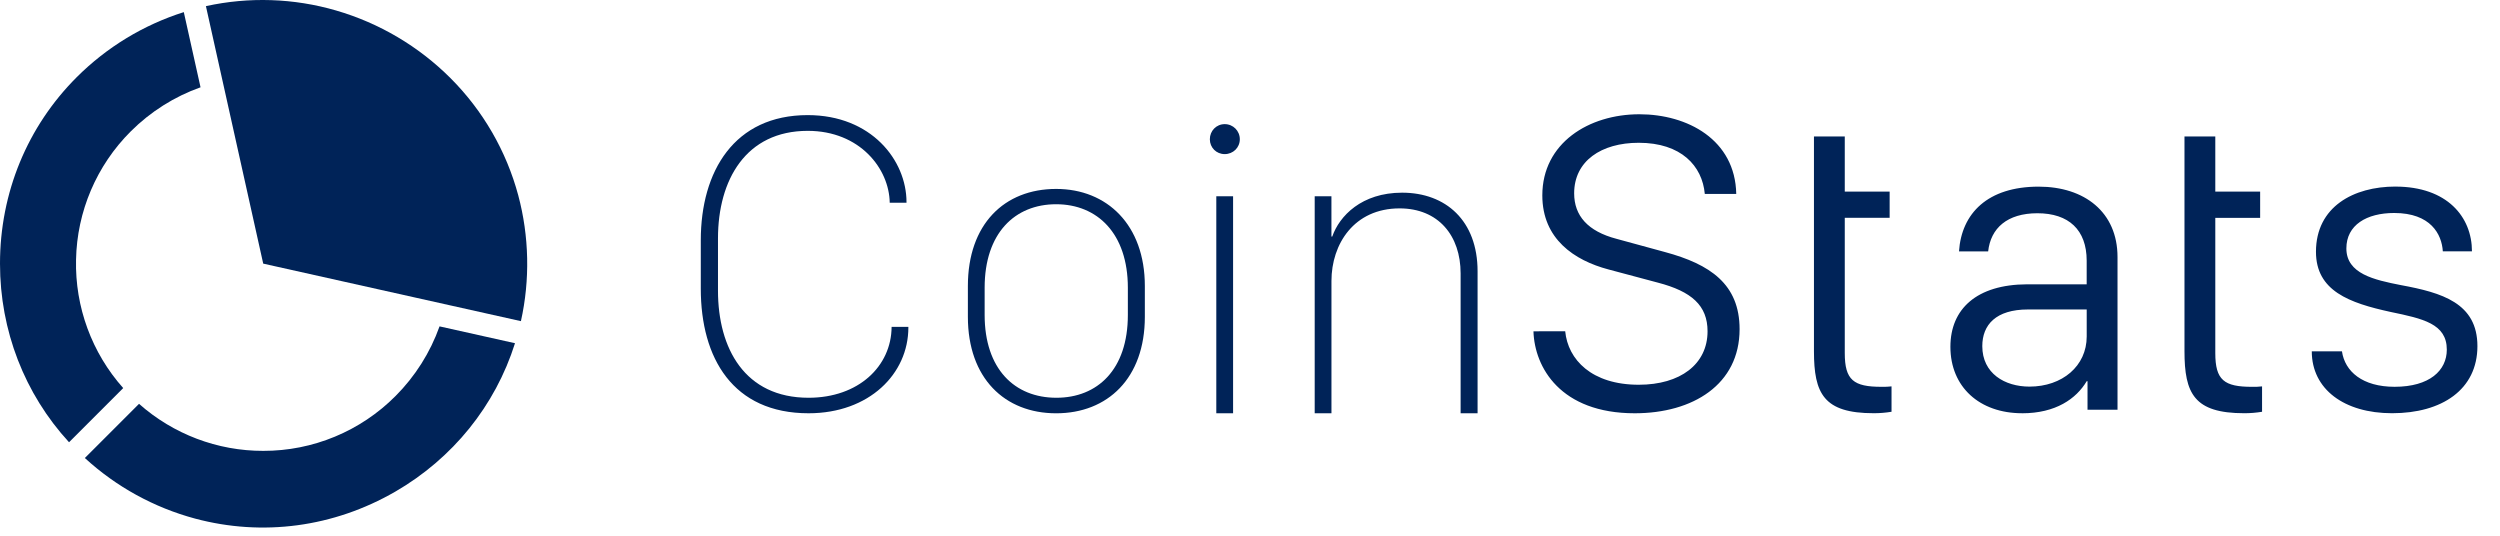
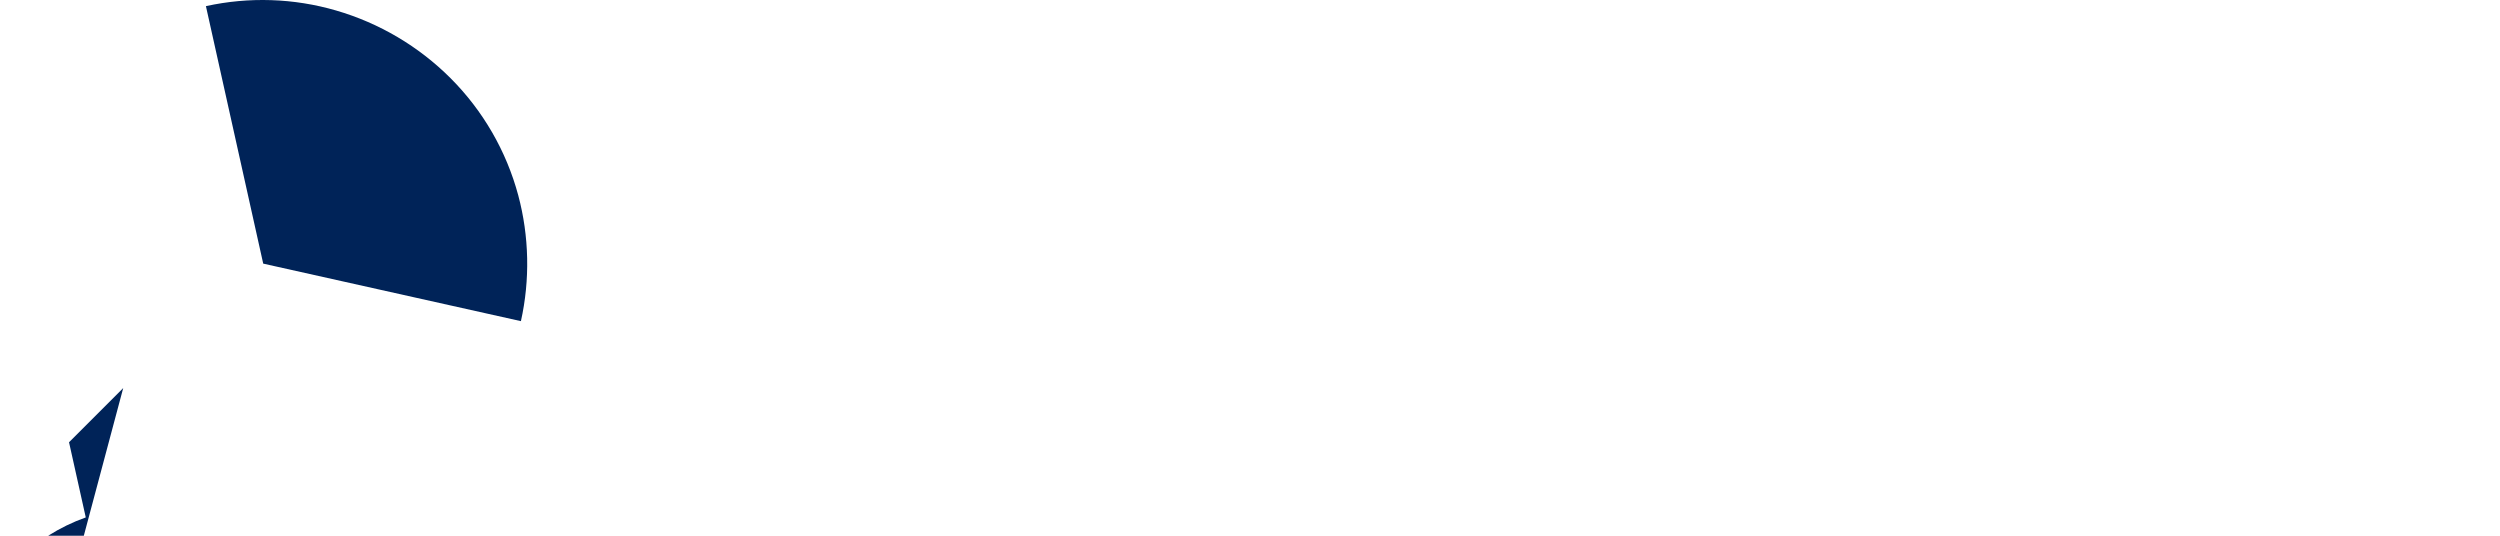
<svg xmlns="http://www.w3.org/2000/svg" fill="none" height="21" viewBox="0 0 98 21" width="98">
  <g clip-rule="evenodd" fill="#002358" fill-rule="evenodd">
-     <path d="m28.145 11.392c0 2.269 1.052 4.2 3.551 4.2 1.956 0 3.246-1.233 3.255-2.778h.657v.024c0 1.817-1.536 3.362-3.912 3.362-2.967 0-4.225-2.161-4.225-4.882v-1.898c0-2.713 1.315-4.908 4.192-4.908 2.491 0 3.872 1.768 3.872 3.412v.024h-.658c-.017-1.331-1.167-2.819-3.214-2.819-2.425 0-3.518 1.923-3.518 4.216zm10.453-.115v1.068c0 2.121 1.176 3.247 2.811 3.247 1.611 0 2.803-1.101 2.803-3.246v-1.068c0-2.121-1.192-3.272-2.811-3.272-1.619 0-2.803 1.134-2.803 3.271zm6.28-.065v1.208c0 2.409-1.463 3.781-3.477 3.781s-3.46-1.373-3.46-3.781v-1.208c0-2.425 1.43-3.806 3.46-3.806 1.998 0 3.477 1.414 3.477 3.806z" />
-     <path d="m47.679 16.2h.658v-8.506h-.658zm.33-11.334c.329 0 .592.263.592.592s-.263.583-.592.583-.583-.254-.583-.583.255-.592.583-.592zm3.526 2.827h.657v1.578h.033c.28-.805 1.151-1.718 2.737-1.718 1.709 0 2.959 1.093 2.959 3.082v5.564h-.665v-5.482c0-1.479-.871-2.548-2.392-2.548-1.784 0-2.671 1.397-2.671 2.844v5.186h-.657v-8.506zm9.821 5.293c.107 1.11 1.036 2.096 2.884 2.096 1.628 0 2.696-.805 2.696-2.096 0-1.011-.625-1.562-1.948-1.907l-1.94-.518c-1.332-.354-2.589-1.191-2.589-2.901 0-2.055 1.825-3.181 3.805-3.181 1.882 0 3.757.994 3.797 3.123h-1.233c-.099-1.101-.928-2.005-2.589-2.005-1.471 0-2.532.715-2.532 1.981 0 .879.535 1.488 1.661 1.784l1.898.518c1.768.477 2.926 1.257 2.926 3.024 0 2.17-1.833 3.296-4.11 3.296-2.91 0-3.929-1.8-3.97-3.213zm9.751-7.636h1.208v2.161h1.759v1.028h-1.759v5.301c0 1.06.345 1.323 1.439 1.323.148 0 .271 0 .394-.017v.995c-.231.038-.465.058-.699.057-1.964 0-2.342-.772-2.342-2.433v-8.417zm10.692 7.841v-1.06h-2.301c-1.257 0-1.792.6-1.792 1.438 0 1.068.88 1.586 1.85 1.586 1.282 0 2.243-.805 2.243-1.964zm-2.532 3.008c-1.668 0-2.811-1.028-2.811-2.605 0-1.488 1.036-2.441 3-2.449h2.342v-.928c0-1.208-.706-1.858-1.931-1.858-1.184 0-1.832.584-1.931 1.496h-1.143c.099-1.496 1.127-2.539 3.123-2.539 1.792 0 3.091.995 3.091 2.761v5.983h-1.176v-1.117h-.032c-.411.69-1.217 1.257-2.532 1.257m6.365-10.85h1.208v2.161h1.758v1.028h-1.758v5.301c0 1.06.345 1.323 1.438 1.323.148 0 .272 0 .395-.017v.995c-.231.038-.465.058-.699.057-1.964 0-2.342-.772-2.342-2.433v-8.417zm8.269 1.964c2.03 0 3 1.191 3 2.539h-1.142c-.041-.673-.476-1.504-1.907-1.504-1.077 0-1.874.469-1.874 1.389 0 .995 1.093 1.233 2.137 1.438 1.603.296 3.0.699 3 2.392 0 1.702-1.389 2.63-3.345 2.63-1.882 0-3.148-.945-3.148-2.425h1.183c.115.79.805 1.389 2.063 1.389 1.373 0 2.047-.641 2.047-1.455 0-1.019-.937-1.216-2.203-1.479-1.619-.353-2.926-.822-2.926-2.359 0-1.768 1.48-2.556 3.116-2.556z" />
-     <path d="m4.83 15.212-2.124 2.124c-1.746-1.9-2.706-4.383-2.706-6.999 0-2.776 1.068-5.373 3.009-7.313 1.175-1.173 2.613-2.047 4.196-2.549l.656 2.947c-1.029.366-1.963.957-2.736 1.729-1.339 1.335-2.108 3.139-2.144 5.029-.043 1.851.618 3.651 1.849 5.033" />
+     <path d="m4.83 15.212-2.124 2.124l.656 2.947c-1.029.366-1.963.957-2.736 1.729-1.339 1.335-2.108 3.139-2.144 5.029-.043 1.851.618 3.651 1.849 5.033" />
    <path d="m10.318 10.334-2.246-10.093c1.688-.371 3.442-.313 5.101.17 1.694.492 3.238 1.404 4.486 2.651 1.273 1.273 2.19 2.858 2.657 4.597.429 1.606.465 3.309.104 4.93z" />
-     <path d="m15.486 19.277c-2.404 1.388-5.188 1.761-7.838 1.052-1.61-.433-3.093-1.248-4.322-2.375l2.124-2.124c1.342 1.19 3.075 1.847 4.869 1.844 1.945.004 3.813-.77 5.185-2.149.77-.771 1.36-1.704 1.726-2.731l2.958.66c-.774 2.452-2.442 4.518-4.701 5.823" />
  </g>
</svg>